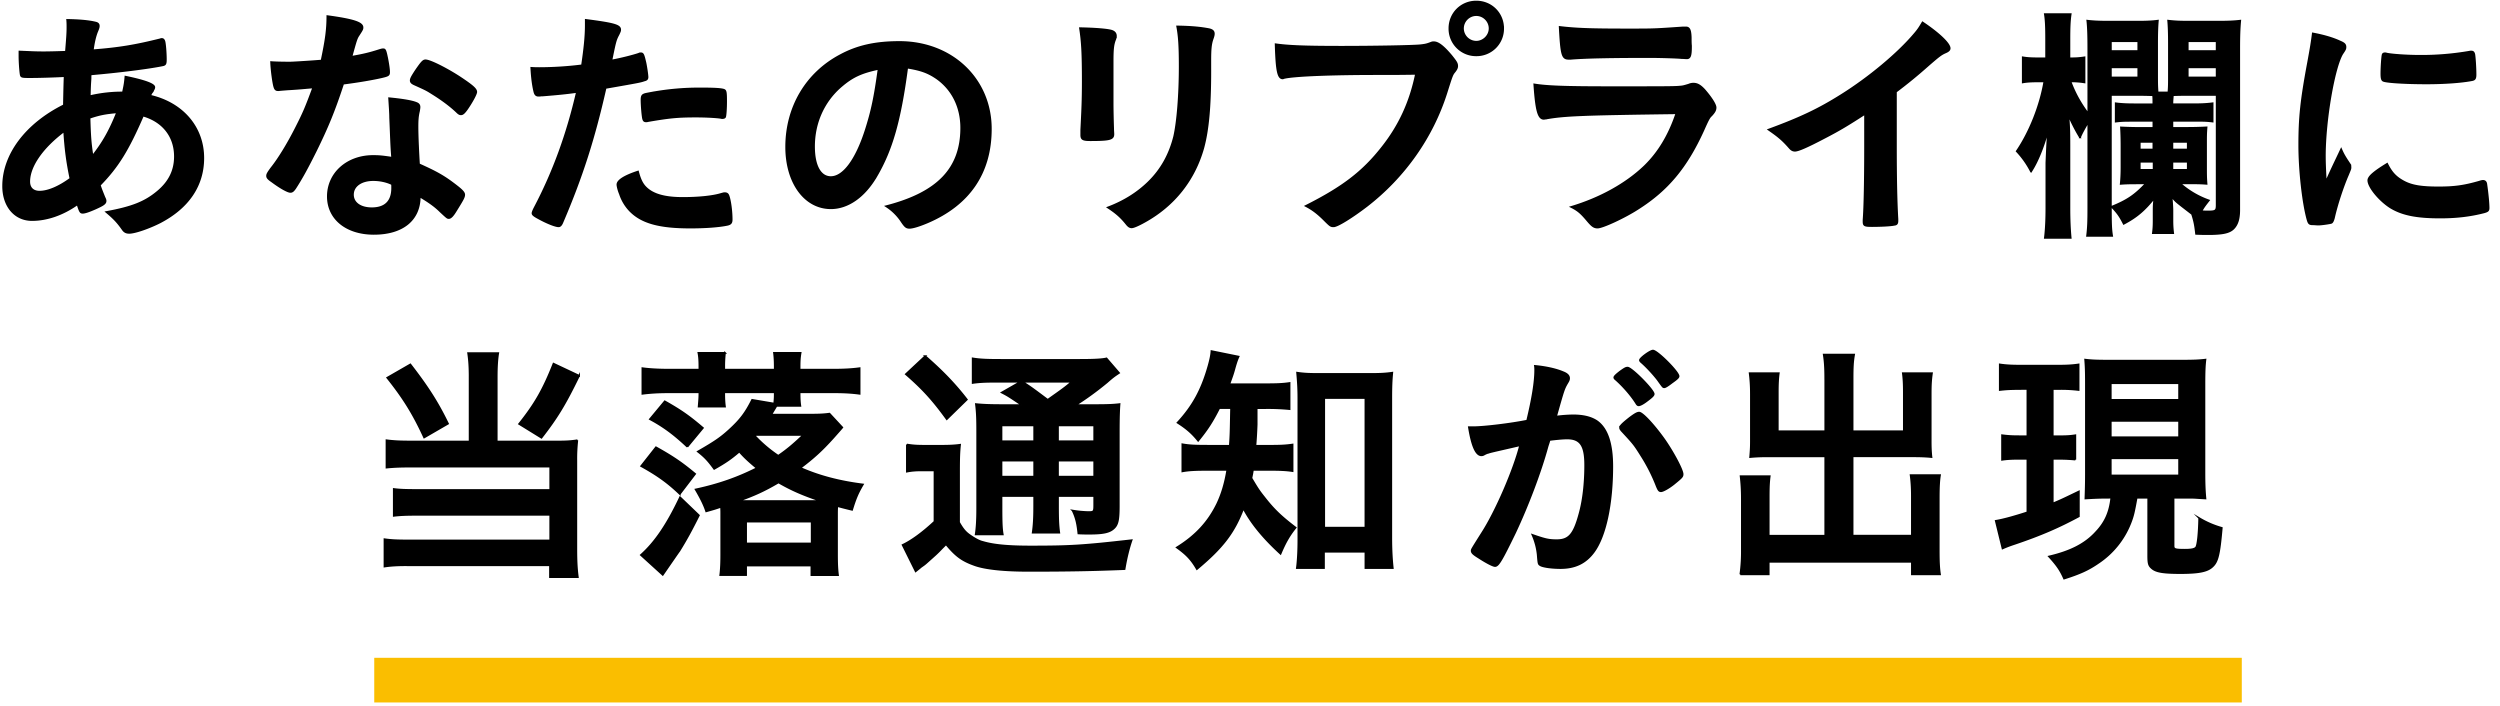
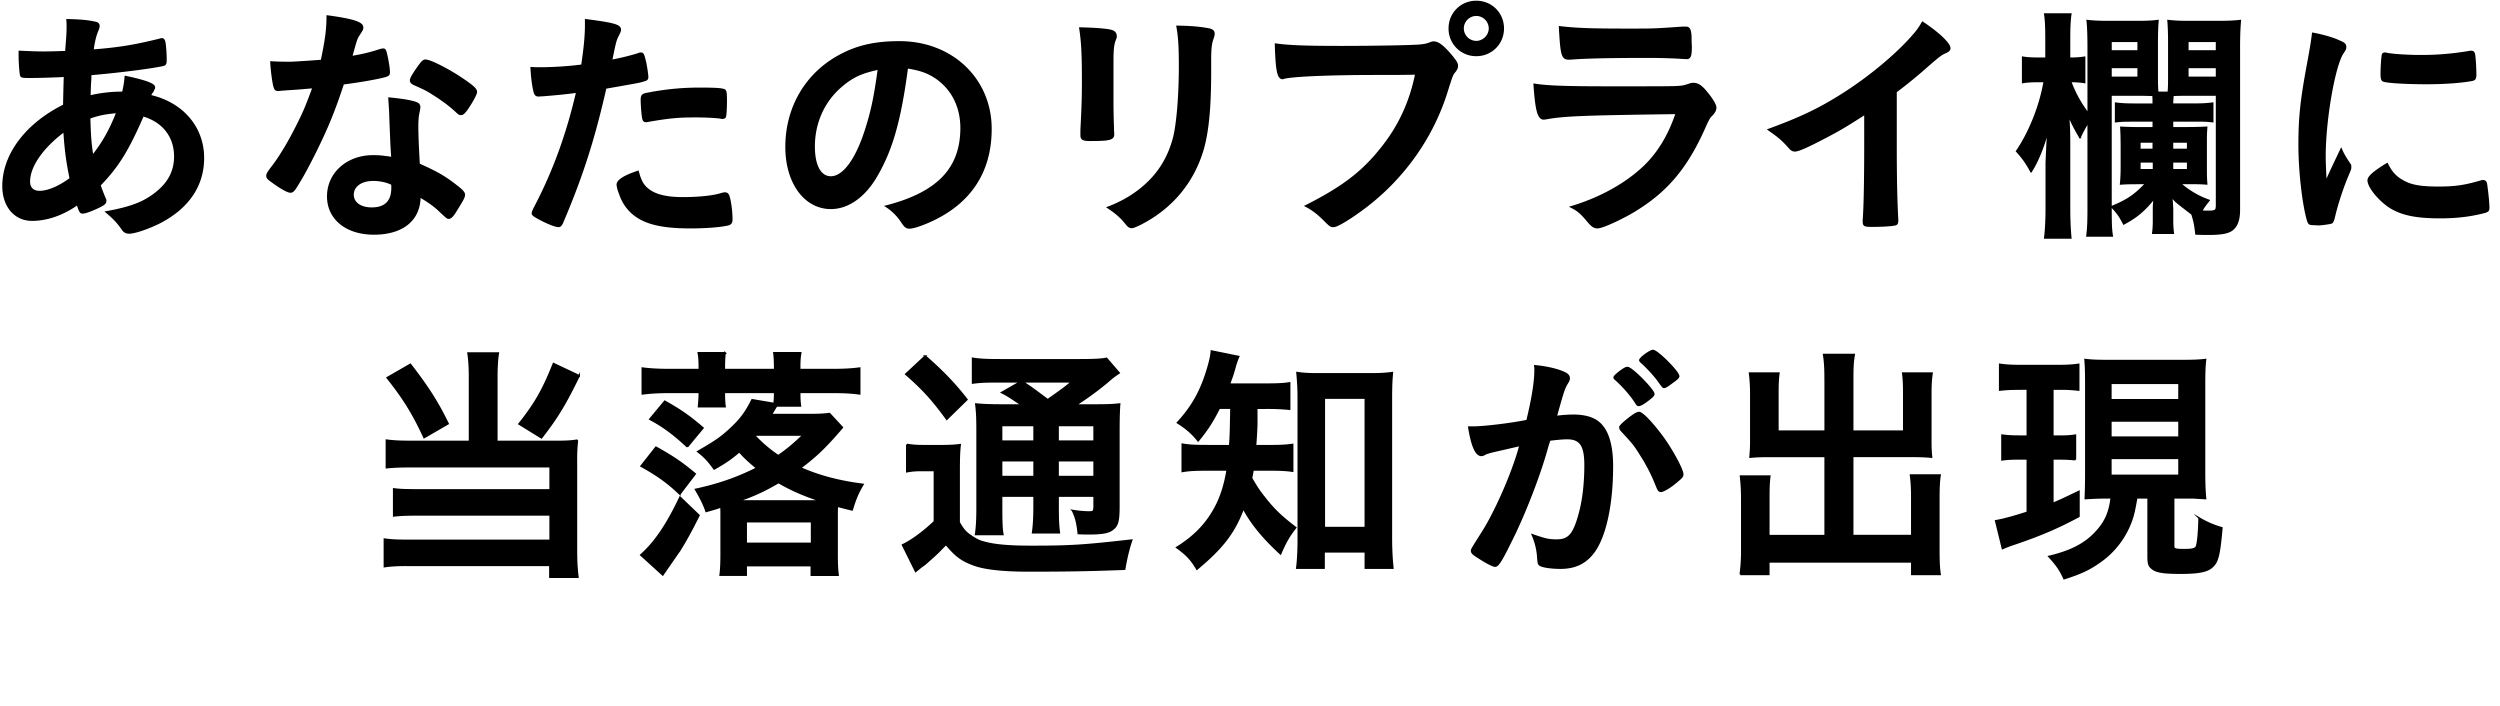
<svg xmlns="http://www.w3.org/2000/svg" width="209" height="59" viewBox="0 0 209 59">
  <g stroke="#000" stroke-width=".142" stroke-miterlimit="10">
    <path d="M5.405 6.365c-.882.043-2.057.084-2.938.084-.652 0-.694-.021-.735-.209-.044-.232-.106-1.051-.106-1.554v-.378c.987.043 1.365.064 1.995.064.525 0 1.218-.021 1.89-.043.105-1.26.126-1.596.126-2.059 0-.209 0-.336-.021-.607 1.028.02 1.784.084 2.393.23.167.042.251.126.251.275 0 .103-.021.187-.126.438-.168.4-.293.945-.377 1.598 2.204-.168 3.569-.4 5.668-.924.021-.021.063-.021.105-.021.104 0 .168.063.21.189.063.188.126.986.126 1.53 0 .357-.042.441-.273.484-1.238.252-3.8.566-6.004.756-.021.085-.021.126-.021.337-.021.397-.042.44-.063 1.489a11.893 11.893 0 012.771-.314c.146-.672.168-.84.21-1.321 1.615.335 2.414.628 2.414.88 0 .084-.021.146-.188.421a.76.76 0 00-.147.294c2.708.629 4.43 2.646 4.43 5.206 0 2.288-1.238 4.136-3.611 5.377-.902.46-2.099.88-2.582.88-.251 0-.398-.084-.524-.252-.441-.628-.714-.924-1.386-1.49 2.184-.398 3.253-.84 4.283-1.701.986-.818 1.448-1.784 1.448-2.938 0-1.679-.987-2.94-2.667-3.423-1.259 2.898-2.099 4.263-3.611 5.814.125.401.231.631.378 1.01.084.168.104.23.104.314 0 .209-.188.336-.839.629-.525.232-.882.357-1.071.357-.189 0-.231-.063-.441-.713-1.217.859-2.54 1.322-3.799 1.322-1.429 0-2.415-1.154-2.415-2.836 0-2.624 1.911-5.183 5.081-6.76.02-1.091.042-2.016.062-2.435zm-2.96 8.818c0 .526.314.84.86.84.714 0 1.638-.397 2.583-1.092-.294-1.427-.42-2.393-.525-3.967-1.826 1.365-2.918 2.938-2.918 4.219zm7.348-5.795c-.944.084-1.449.168-2.309.463.042 1.49.084 2.121.252 3.19.881-1.112 1.469-2.161 2.057-3.653zM24.343 7.456c-.378.021-.609.044-.861.063-.189.021-.21.021-.231.021-.168 0-.252-.063-.314-.273-.105-.336-.252-1.446-.273-2.077.231.021.84.041 1.596.041.23 0 1.89-.104 2.624-.168.357-1.698.483-2.581.483-3.716 2.162.295 2.939.547 2.939.946 0 .146-.021.188-.336.671-.168.252-.231.484-.589 1.784.988-.167 1.575-.313 2.352-.565.147-.043.21-.063.315-.063.147 0 .189.104.315.712.105.525.167.967.167 1.197 0 .252-.063.295-.608.42-.714.168-1.931.378-3.233.546-.776 2.352-1.301 3.611-2.268 5.586-.734 1.468-1.154 2.244-1.721 3.128-.168.251-.273.335-.42.335-.21 0-.798-.316-1.533-.861-.336-.23-.419-.336-.419-.482 0-.147.083-.272.357-.651.608-.756 1.406-2.056 2.1-3.442.587-1.154.797-1.639 1.406-3.297-.82.061-.882.083-1.848.145zm6.908 12.094c-2.29 0-3.843-1.26-3.843-3.129 0-1.931 1.616-3.38 3.779-3.38.503 0 .734.021 1.596.146-.084-1.007-.084-1.405-.168-3.358 0-.398-.043-.945-.085-1.617 1.071.105 1.89.232 2.289.4.168.063.252.168.252.336 0 .104-.021.188-.042.336-.105.439-.126.756-.126 1.322 0 .777.063 2.099.126 3.128 1.49.672 2.1 1.007 3.149 1.825.462.358.63.547.63.715 0 .211-.105.398-.693 1.344-.251.42-.44.609-.588.609-.126 0-.126 0-.714-.547-.462-.461-.987-.818-1.721-1.26.001 1.955-1.427 3.13-3.841 3.13zm-.043-4.494c-1.007 0-1.701.484-1.701 1.219 0 .693.631 1.135 1.575 1.135 1.113 0 1.701-.568 1.701-1.682 0-.168 0-.336-.021-.336-.42-.209-.988-.336-1.554-.336zm7.853-5.961c-.252.357-.378.461-.525.461-.104 0-.188-.041-.336-.188-.524-.504-1.26-1.051-2.037-1.532-.503-.317-.503-.317-1.427-.737-.294-.125-.399-.209-.399-.377 0-.146.105-.335.42-.817.505-.736.631-.861.819-.861.398 0 1.952.797 3.065 1.553.901.608 1.175.86 1.175 1.091 0 .166-.336.797-.755 1.407zM45.38 7.981h-.126c-.105.021-.189.021-.231.021-.189 0-.294-.084-.356-.357-.126-.525-.21-1.175-.252-1.974.293.021.524.021.671.021 1.134 0 2.457-.084 3.569-.23.21-1.386.315-2.456.315-3.317v-.482c2.435.314 2.897.462 2.876.84 0 .104-.042.168-.126.357-.252.482-.273.545-.609 2.202.819-.146 1.868-.419 2.288-.565.084-.041.105-.041.168-.041.188 0 .23.084.398.817.084.42.168 1.008.168 1.176 0 .146-.063.229-.252.272-.377.125-.377.125-3.254.629-.965 4.264-1.974 7.412-3.589 11.192-.105.272-.211.378-.337.378-.273 0-1.008-.294-1.722-.693-.356-.189-.462-.295-.462-.398 0-.084.063-.232.168-.441 1.596-3.022 2.751-6.234 3.548-9.701-.921.126-1.573.19-2.853.294zm8.965 7.979c.609.398 1.49.588 2.729.588 1.365 0 2.541-.127 3.213-.336.167-.043.208-.063.292-.063.189 0 .273.063.336.252.147.439.253 1.301.253 1.951 0 .274-.084.379-.357.441-.692.148-1.868.232-3.106.232-2.624 0-4.095-.42-5.061-1.43a3.675 3.675 0 01-.819-1.385c-.126-.294-.21-.652-.21-.777 0-.357.631-.734 1.722-1.091.23.882.482 1.261 1.008 1.618zm5.9-6.109c-.42-.063-1.302-.105-2.037-.105-1.554 0-2.205.063-4.052.38-.042.019-.105.019-.147.019-.126 0-.188-.041-.23-.168-.065-.148-.149-1.177-.149-1.617 0-.273.042-.4.209-.463.084-.043.21-.062.651-.146a22.15 22.15 0 014.094-.358c1.218 0 1.848.041 1.994.146.105.085.126.253.126.945 0 .609-.042 1.154-.084 1.281-.021.063-.104.105-.209.105a.456.456 0 01-.166-.019zM73.282 14.7c-1.008 1.742-2.394 2.709-3.822 2.709-2.183 0-3.736-2.143-3.736-5.123 0-3.318 1.679-6.173 4.556-7.684 1.407-.756 2.919-1.092 4.913-1.092 4.388 0 7.642 3.106 7.642 7.264 0 3.675-1.805 6.318-5.291 7.812-.693.292-1.238.46-1.511.46-.252 0-.358-.084-.631-.482a4.386 4.386 0 00-1.322-1.322c4.325-1.113 6.277-3.149 6.277-6.551 0-1.742-.734-3.213-2.036-4.136-.736-.504-1.323-.715-2.478-.902-.588 4.428-1.28 6.844-2.561 9.047zm-3.024-7.433c-1.407 1.24-2.204 3.004-2.204 4.979 0 1.616.525 2.559 1.406 2.559 1.051 0 2.121-1.446 2.919-3.945.504-1.574.756-2.771 1.071-5.103-1.491.315-2.225.671-3.192 1.51zM93.017 8.675c0 .482.021 1.45.042 2.037 0 .209.021.42.021.504 0 .42-.294.504-1.932.504-.63 0-.756-.084-.756-.441v-.42c.084-1.639.126-2.541.126-4.031 0-2.436-.063-3.379-.231-4.473 1.071.022 2.058.084 2.541.189.294.063.462.211.462.463a.815.815 0 01-.063.293c-.168.42-.21.82-.21 1.827v3.548zm8.167-2.73c0 3.003-.189 4.956-.588 6.425-.755 2.666-2.435 4.807-4.913 6.173-.525.294-.923.462-1.071.462s-.252-.063-.399-.23c-.482-.608-.86-.945-1.595-1.43 1.343-.504 2.478-1.217 3.401-2.121 1.071-1.048 1.764-2.308 2.142-3.818.273-1.196.461-3.467.461-5.88 0-1.7-.063-2.54-.21-3.316 1.259.021 2.016.104 2.666.229.273.064.399.168.399.379 0 .105-.021.189-.084.379-.168.461-.21.881-.21 1.866v.882zM114.369 6.197c-3.759.021-6.404.146-7.075.336-.021.021-.042.021-.063.021-.398 0-.524-.693-.588-2.854 1.029.146 2.373.209 5.48.209 2.813 0 6.109-.063 6.634-.125.378-.043.504-.064.882-.211.104-.041.147-.041.231-.041.356 0 .797.336 1.469 1.134.399.502.483.629.483.859 0 .146-.063.273-.21.463-.21.252-.231.314-.693 1.782-1.176 3.697-3.506 7.014-6.655 9.449-1.26.965-2.457 1.701-2.771 1.701-.231 0-.273-.021-.756-.503-.566-.569-1.008-.905-1.574-1.198 3.086-1.554 4.766-2.835 6.382-4.891 1.449-1.827 2.352-3.801 2.834-6.153-1.638.022-1.638.022-4.01.022zm11.295-3.82a2.224 2.224 0 01-2.247 2.248 2.225 2.225 0 01-2.247-2.248c0-1.261.987-2.247 2.247-2.247 1.261 0 2.247.986 2.247 2.247zm-3.359 0a1.12 1.12 0 001.112 1.112c.588 0 1.113-.504 1.113-1.112 0-.61-.504-1.114-1.113-1.114s-1.112.504-1.112 1.114zM129.232 9.913c-.042 0-.146.021-.168.021-.462 0-.65-.715-.797-2.877 1.028.168 2.477.23 6.382.23 4.199 0 5.333 0 5.731-.041.315-.021.378-.043.798-.168a.954.954 0 01.398-.084c.315 0 .567.146.903.505.567.649.944 1.237.944 1.489 0 .23-.104.398-.356.672-.168.146-.272.336-.672 1.24-1.406 3.085-2.981 4.976-5.459 6.549-1.133.734-2.96 1.576-3.38 1.576-.294 0-.462-.127-.819-.547-.545-.65-.798-.883-1.385-1.176 2.393-.715 4.577-1.912 6.13-3.401 1.175-1.135 2.057-2.603 2.667-4.431-7.956.107-9.425.17-10.917.443zm6.866-7.453c2.184 0 2.184 0 4.599-.167h.252c.272 0 .378.21.398.839 0 .252 0 .484.021.693v.084c0 .757-.083.966-.356.966-.084 0-.252-.021-.44-.021-.399-.043-1.974-.084-2.625-.084-3.148 0-5.396.041-6.634.146h-.168c-.546 0-.63-.313-.756-2.664 1.363.167 2.686.208 5.709.208zM158.5 12.286c0 2.645.042 4.598.126 6.025v.147c0 .231-.063.315-.273.335-.273.064-1.156.105-1.848.105-.65 0-.713-.041-.713-.397v-.106c.084-1.07.126-3.465.126-6.109V9.515c-1.428.924-2.121 1.344-3.338 1.975-1.512.797-2.246 1.111-2.52 1.111-.168 0-.294-.063-.441-.23-.609-.693-.945-.965-1.763-1.533 2.688-.986 4.219-1.721 6.088-2.898 2.31-1.446 4.725-3.463 6.089-5.078.294-.338.42-.524.692-.988 1.323.883 2.268 1.764 2.268 2.164 0 .125-.084.23-.336.336-.377.168-.524.271-1.511 1.132A40.73 40.73 0 01158.5 7.67v4.616zM180.02 8.591c0-.189 0-.422-.021-.631-.735-.021-.756-.021-1.365-.021h-2.163v9.533c0 1.322.021 1.723.104 2.246h-2.097c.084-.672.104-1.195.104-2.373v-7.16c-.336.57-.547.947-.693 1.303a14.787 14.787 0 01-.988-1.932c.084.821.104 1.451.104 2.604v5.25c0 1.009.042 1.826.105 2.477h-2.16c.084-.672.126-1.533.126-2.477v-3.8c.063-1.491.063-1.491.147-2.771-.378 1.426-.902 2.708-1.429 3.505a7.38 7.38 0 00-1.196-1.7c1.112-1.637 1.974-3.842 2.31-5.838h-.462c-.609 0-.987.021-1.344.084V4.791c.378.063.714.084 1.344.084h.609V3.3c0-.986-.021-1.594-.105-2.119h2.16c-.084.566-.105 1.155-.105 2.098v1.597c.631 0 .841-.021 1.262-.084V6.89a6.747 6.747 0 00-1.177-.084c.356.967.841 1.85 1.492 2.709V4.056c0-1.008-.021-1.783-.084-2.328.504.063 1.05.084 1.804.084h2.415c.735 0 1.177-.021 1.681-.084-.042.44-.063 1.09-.063 1.865v2.626c0 .712 0 .966.042 1.511h.902c.042-.461.042-.777.042-1.489V3.593c0-.754-.021-1.404-.063-1.865.545.063.944.084 1.764.084h2.395c.818 0 1.343-.021 1.867-.084-.063.67-.084 1.342-.084 2.328v13.5c0 .734-.147 1.219-.482 1.555s-.902.461-2.119.461c-.23 0-.463 0-1.008-.021-.084-.756-.148-1.07-.337-1.658l-.841-.65c-.482-.379-.567-.441-.882-.842.042.295.084.904.084 1.197v.84c0 .422.021.693.063 1.051h-1.697c.042-.314.062-.588.062-1.051v-.84c0-.293 0-.482.064-1.051-.842 1.051-1.493 1.598-2.563 2.164-.314-.629-.524-.924-1.008-1.428 1.302-.525 1.951-.967 2.875-1.953h-.462c-.755 0-1.111 0-1.656.041.042-.42.063-.858.063-1.403v-1.661c0-.838-.021-1.279-.042-1.656.398.021.985.043 1.636.043h1.073v-.592h-1.598c-.797 0-1.027 0-1.552.065V8.634c.462.063.965.084 1.51.084h1.64l-.003-.127zm-3.549-5.145v.822h2.289v-.822h-2.289zm0 2.183v.844h2.289v-.844h-2.289zm2.414 6.235v.633h1.137v-.633h-1.137zm0 1.659v.674h1.156v-.674h-1.156zm4.136-5.585c-.588 0-.819 0-1.365.021-.021.252-.042.441-.042.652v.105h1.807c.651 0 1.051-.021 1.555-.084v1.532c-.525-.065-.777-.065-1.597-.065h-1.765v.592h1.261c.609 0 1.196-.021 1.594-.043-.042.523-.042.691-.042 1.363v1.911c0 .715 0 .901.042 1.446-.545-.041-.879-.041-1.614-.041h-.609a7.304 7.304 0 002.414 1.428c-.294.379-.4.504-.63.904.293.02.397.02.566.02.632 0 .716-.063.716-.525V7.938h-2.291zm-1.407 4.559h1.282v-.633h-1.282v.633zm0 1.7h1.283v-.674h-1.283v.674zm1.282-9.928h2.415v-.823h-2.415v.823zm0 2.204h2.415v-.844h-2.415v.844zM196.417 13.693a.52.52 0 01.084.293c0 .146-.021.168-.21.631-.42.964-.924 2.476-1.176 3.61-.063.231-.126.358-.21.399-.105.042-.818.147-1.05.147h-.084c-.105 0-.252-.021-.42-.021-.273 0-.336-.063-.42-.316-.399-1.363-.715-4.177-.715-6.297 0-2.311.148-3.738.735-6.888.21-1.132.315-1.763.399-2.456.882.168 1.638.379 2.268.672.356.148.462.252.462.463 0 .146-.021.209-.253.545-.692 1.112-1.469 5.564-1.469 8.565 0 .484.021 1.135.084 2.183.588-1.321.798-1.72 1.279-2.748.191.441.318.65.696 1.218zm4.555 1.49c.673.357 1.471.483 2.878.483 1.343 0 2.141-.106 3.443-.483.125-.043.229-.063.292-.063.147 0 .253.084.273.293.104.715.189 1.555.189 1.975 0 .209-.063.273-.357.357-1.133.293-2.288.439-3.694.439-1.932 0-3.129-.23-4.115-.818-.924-.566-1.89-1.723-1.89-2.289 0-.293.44-.692 1.575-1.384.377.756.735 1.132 1.406 1.49zm-1.468-10.707c.461.105 1.805.19 2.833.19a23.52 23.52 0 004.073-.337c.105-.021.105-.021.189-.021.146 0 .21.064.252.232.042.208.104 1.132.104 1.7 0 .314-.063.42-.294.46-.861.168-2.288.273-3.8.273-1.807 0-3.423-.105-3.632-.23-.105-.064-.147-.21-.147-.587 0-.568.063-1.408.105-1.575.021-.084.084-.125.21-.125.023 0 .064 0 .107.02zM39.26 31.513c0-.84-.042-1.427-.126-1.993h2.519c-.084.504-.126 1.133-.126 1.993v5.397h5.123c.673 0 1.071-.021 1.616-.105a13.69 13.69 0 00-.084 1.701v7.432c0 1.028.042 1.657.126 2.31h-2.33v-.988H34.326c-.945-.02-1.639.021-2.184.105v-2.288c.587.084 1.092.105 2.1.105h11.757V43.04H34.851c-.882 0-1.407.021-1.932.085v-2.247c.483.063.945.084 1.953.084h11.127v-1.953H34.368c-.882 0-1.428.021-2.058.084v-2.288c.65.084 1.175.105 2.078.105h4.871v-5.397zm-4.955-1.048c1.512 1.953 2.31 3.233 3.149 4.954l-1.995 1.156c-.903-1.975-1.743-3.318-3.086-4.998l1.932-1.112zm14.108.944c-1.196 2.457-1.848 3.507-3.148 5.186l-1.869-1.154c1.322-1.658 2.016-2.854 2.877-5.04l2.14 1.008zM58.428 43.084c-.608 1.216-1.028 1.992-1.638 2.979-.084.105-.544.776-1.385 1.995l-1.826-1.659c1.175-1.049 2.183-2.519 3.274-4.827l1.575 1.512zm-1.596-1.786c-.965-.923-1.826-1.555-3.232-2.332l1.238-1.573c1.428.797 2.162 1.3 3.275 2.226l-1.281 1.679zm3.464 1.721c0-.293 0-.377-.021-.65-.419.146-.629.211-1.238.379-.168-.525-.463-1.113-.883-1.828 1.953-.419 3.548-.986 5.123-1.785-.63-.524-1.008-.86-1.47-1.384-.735.629-1.177.923-2.1 1.448-.504-.692-.776-.987-1.365-1.448 1.428-.82 1.91-1.155 2.603-1.784.945-.861 1.386-1.449 1.932-2.541l1.848.314c.042-.482.042-.525.042-.818v-.127h-4.221v.146c0 .42.021.758.063 1.051h-2.204c.021-.273.063-.693.063-1.029v-.168h-2.54c-.902 0-1.574.043-2.225.127v-2.143c.608.084 1.364.125 2.309.125h2.456v-.251c0-.461-.021-.84-.083-1.154h2.225a9.332 9.332 0 00-.063 1.154v.251h4.221v-.251c0-.461-.021-.818-.063-1.154h2.226c-.063.379-.084.65-.084 1.154v.251h2.771c.965 0 1.637-.041 2.246-.125v2.143c-.609-.084-1.259-.127-2.162-.127h-2.855c0 .609.021.84.063 1.135h-1.995l-.441.734h3.255c.776 0 1.154-.021 1.616-.084l1.07 1.154c-.084.105-.084.105-.755.861-.966 1.071-1.638 1.679-2.75 2.52 1.511.672 3.211 1.133 5.227 1.386-.42.714-.609 1.155-.903 2.12-.609-.146-.84-.209-1.239-.314-.021.314-.021.441-.021.734v3.296c0 .776.021 1.239.084 1.743h-2.226v-.8h-5.458v.799h-2.163c.063-.504.084-1.072.084-1.681v-3.379zm-2.834-5.669c-1.113-1.048-1.995-1.7-3.128-2.307l1.239-1.493c1.343.756 2.037 1.24 3.191 2.227l-1.302 1.573zm11.17 4.536c-1.532-.525-2.415-.904-3.548-1.555-1.219.715-2.016 1.07-3.359 1.555h6.907zm-.777 3.548v-1.827h-5.48v1.827h5.48zm-4.745-8.986a11.28 11.28 0 001.952 1.657c.734-.504 1.238-.924 2.1-1.741h-3.968l-.084.084zM75.813 37.162c.524.084.839.104 1.532.104h1.385c.587 0 1.069-.02 1.531-.084-.063.568-.084 1.092-.084 2.185v4.305c.336.588.547.84.988 1.132.379.252.715.441 1.009.504.923.273 2.16.379 3.99.379 3.294 0 4.367-.063 8.437-.525-.251.734-.44 1.532-.587 2.415-2.601.104-4.682.146-8.018.146-2.081 0-3.695-.168-4.577-.504-.988-.357-1.513-.735-2.331-1.722l-.314.314c-.461.484-.545.547-1.322 1.239-.167.146-.167.146-.441.336-.146.125-.252.209-.462.377l-1.092-2.204c.756-.355 1.701-1.048 2.667-1.952v-4.283h-1.029c-.504 0-.84.021-1.28.105v-2.267zm1.533-7.391c1.448 1.259 2.496 2.351 3.483 3.632l-1.679 1.64c-1.154-1.599-2.015-2.541-3.421-3.761l1.617-1.511zm8.082 4.095c-1.155-.777-1.155-.777-1.681-1.051l1.577-.902h-1.933c-1.007 0-1.489.02-2.077.104v-2.056c.63.104 1.237.125 2.391.125h6.531c1.282 0 1.932-.041 2.268-.125l1.048 1.216c-.314.211-.462.295-1.006.777a25.678 25.678 0 01-2.625 1.912h1.639c1.028 0 1.53-.021 2.034-.084-.042.523-.063 1.195-.063 2.309v6.215c0 1.133-.084 1.533-.378 1.826-.356.357-.859.484-2.098.484-.188 0-.524 0-.903-.021-.084-.799-.189-1.302-.483-1.912a9.14 9.14 0 001.345.127c.42 0 .462-.043.462-.547v-.797H88.45v.84c0 1.092.021 1.596.105 2.227h-2.223c.083-.59.125-1.178.125-2.227v-.84h-2.731v1.029c0 1.176.021 1.721.105 2.183h-2.265c.084-.546.126-1.196.126-2.183v-6.383c0-1.153-.021-1.639-.105-2.33.629.063 1.216.084 2.244.084h1.597zm-1.702 1.699v1.323h2.731v-1.323h-2.731zm0 4.284h2.731v-1.343h-2.731v1.343zm1.744-7.936c.715.462.715.462 2.12 1.512 1.217-.861 1.49-1.05 2.016-1.512H85.47zm2.979 4.976h3.026v-1.323h-3.026v1.323zm3.026 1.617h-3.026v1.343h3.026v-1.343zM101.93 34.118c-.588 1.154-.967 1.742-1.764 2.728-.504-.628-.966-1.028-1.722-1.51 1.281-1.386 2.016-2.731 2.582-4.725.147-.525.231-.902.252-1.26l2.268.461c-.105.232-.188.441-.356 1.05-.105.398-.231.734-.42 1.26h3.044c.945 0 1.449-.021 1.994-.105v2.186a18.877 18.877 0 00-1.994-.084h-.756v1.363a38.13 38.13 0 01-.104 1.784h1.196c.903 0 1.343-.02 1.91-.104v2.224c-.545-.084-1.07-.104-1.952-.104h-1.364c-.042.293-.063.377-.126.691.482.82.63 1.051 1.049 1.576.798 1.029 1.407 1.618 2.646 2.561-.526.651-.862 1.239-1.26 2.185-1.449-1.324-2.457-2.562-3.108-3.8-.777 2.037-1.721 3.274-3.884 5.08-.462-.799-.861-1.218-1.68-1.806 1.596-.986 2.646-2.142 3.381-3.653.378-.799.65-1.68.84-2.834h-1.555c-1.091 0-1.616.02-2.203.125V37.14c.587.105 1.07.125 2.245.125h1.723c.063-.942.063-.942.104-3.147h-.986zm8.755 13.373h-2.268c.084-.631.126-1.513.126-2.31V33.298c0-.839-.042-1.428-.105-2.141.566.084.987.104 1.848.104h4.262c.798 0 1.28-.02 1.848-.104-.063.65-.084 1.195-.084 2.141v11.673c0 .924.042 1.763.125 2.521h-2.288v-1.364h-3.464v1.363zm.02-3.381h3.443V33.276h-3.443V44.11zM124.478 37.834c-.168.041-.252.084-.378.146a.445.445 0 01-.252.084c-.461 0-.797-.799-1.049-2.351h.398c.882 0 3.128-.273 4.472-.546.441-1.827.672-3.235.672-4.222 0-.084 0-.211-.021-.356.902.083 1.763.272 2.352.524.336.127.504.295.504.504 0 .105-.021.189-.126.357-.315.545-.315.545-.966 2.855a13.057 13.057 0 011.428-.105c.86 0 1.533.168 2.015.504.84.609 1.26 1.849 1.26 3.758 0 3.129-.566 5.815-1.532 7.14-.673.923-1.554 1.364-2.792 1.364-.756 0-1.47-.105-1.681-.232-.168-.104-.168-.104-.23-.88a5.565 5.565 0 00-.44-1.66c1.092.379 1.364.441 2.036.441 1.008 0 1.428-.482 1.89-2.183.315-1.113.482-2.541.482-4.096 0-1.636-.399-2.224-1.511-2.224-.378 0-.987.063-1.47.125-.063.252-.084.273-.167.547-.589 2.161-1.659 4.976-2.729 7.243-1.113 2.287-1.386 2.75-1.659 2.75-.168 0-.734-.295-1.343-.692-.483-.295-.609-.42-.609-.588 0-.105 0-.105.86-1.47 1.155-1.785 2.667-5.271 3.191-7.349-1.555.36-2.416.548-2.605.612zm13.184-4.306c-.335.254-.566.357-.671.357-.063 0-.126-.041-.189-.146-.44-.715-1.176-1.533-1.784-2.059-.042-.041-.063-.084-.063-.125 0-.084.147-.23.504-.504.357-.252.462-.316.609-.316.336 0 2.183 1.869 2.183 2.205-.001.127-.169.274-.589.588zm-2.224 2.227c0-.146.188-.336.798-.818.42-.314.63-.441.798-.441.272 0 1.217 1.008 2.1 2.247.734 1.049 1.532 2.54 1.532 2.896 0 .211-.063.273-.735.821-.42.335-.903.606-1.071.606-.146 0-.21-.063-.356-.42a14.537 14.537 0 00-1.323-2.603c-.566-.902-.608-.945-1.616-2.036-.086-.106-.127-.168-.127-.252zm2.75-6.446c.357 0 2.142 1.784 2.142 2.142 0 .105-.126.23-.546.525-.378.293-.566.399-.65.399-.105 0-.105 0-.525-.589-.357-.482-1.029-1.196-1.406-1.511-.063-.063-.105-.105-.105-.168-.002-.168.858-.798 1.09-.798zM152.59 31.661c0-.967-.042-1.47-.126-2.017h2.54c-.104.588-.126 1.071-.126 2.017v4.389h4.283v-3.277c0-.65-.021-1.07-.084-1.574h2.436c-.084.588-.105 1.008-.105 1.742v3.989c0 .525.021.924.063 1.281-.42-.041-.924-.063-1.428-.063h-5.165v6.635h4.955v-3.317c0-.714-.042-1.26-.105-1.744h2.457c-.084.504-.105 1.135-.105 1.934v4.323c0 .944.021 1.47.105 2.036h-2.352v-1.049h-11.968v1.049h-2.372a14.03 14.03 0 00.126-2.036V41.74c0-.82-.042-1.364-.105-1.934h2.435c-.062.504-.084.904-.084 1.723v3.255h4.725v-6.635h-4.829c-.546 0-1.008.021-1.449.063.042-.525.063-.818.063-1.281v-3.968c0-.734-.042-1.26-.104-1.764h2.436c-.063.463-.084.924-.084 1.596v3.256h3.968v-4.39zM168.902 32.521c-.776 0-1.154.022-1.721.084v-2.14c.546.084 1.05.104 1.826.104h2.98c.757 0 1.24-.02 1.785-.104v2.14a12.083 12.083 0 00-1.616-.084h-.546v3.949h.609c.588 0 .86-.021 1.28-.084v2.036a13.058 13.058 0 00-1.28-.064h-.609v3.737c.714-.293 1.092-.482 2.184-1.008v2.081c-1.68.901-3.107 1.531-5.333 2.287-.566.188-.756.271-1.05.398l-.566-2.31c.546-.084 1.49-.335 2.645-.713v-4.474h-.734c-.546 0-.966.021-1.385.084v-2.056c.503.063.797.084 1.427.084h.692v-3.949h-.588zm7.328 9.089c-.714 0-1.176.021-1.89.064.021-.609.042-1.216.042-2.035V32.1c0-1.092-.021-1.489-.063-2.034.525.063.967.084 1.953.084h6.172c.925 0 1.407-.021 1.932-.084-.063.482-.084 1.048-.084 2.034v7.412c0 .883.021 1.49.084 2.162-.378-.021-.966-.064-1.196-.064h-1.47v4.013c0 .293.104.336.944.336.567 0 .84-.064.945-.211.126-.189.23-1.175.252-2.435a7.631 7.631 0 001.89.818c-.189 2.183-.336 2.813-.757 3.211-.419.42-1.133.568-2.708.568-1.448 0-2.036-.105-2.372-.4-.273-.23-.314-.398-.314-1.112V41.61h-.966c-.231 1.262-.294 1.533-.524 2.123a7.13 7.13 0 01-2.729 3.357c-.799.547-1.491.861-2.813 1.281-.295-.672-.568-1.092-1.26-1.847 1.806-.42 3.044-1.051 3.947-2.058.756-.799 1.133-1.66 1.259-2.857h-.274zm.231-8.185h5.711v-1.389h-5.711v1.389zm0 3.129h5.711v-1.367h-5.711v1.367zm0 3.191h5.711v-1.431h-5.711v1.431z" />
  </g>
-   <path fill="#FABE00" d="M31.287 54.991h156.127v3.736H31.287z" />
</svg>